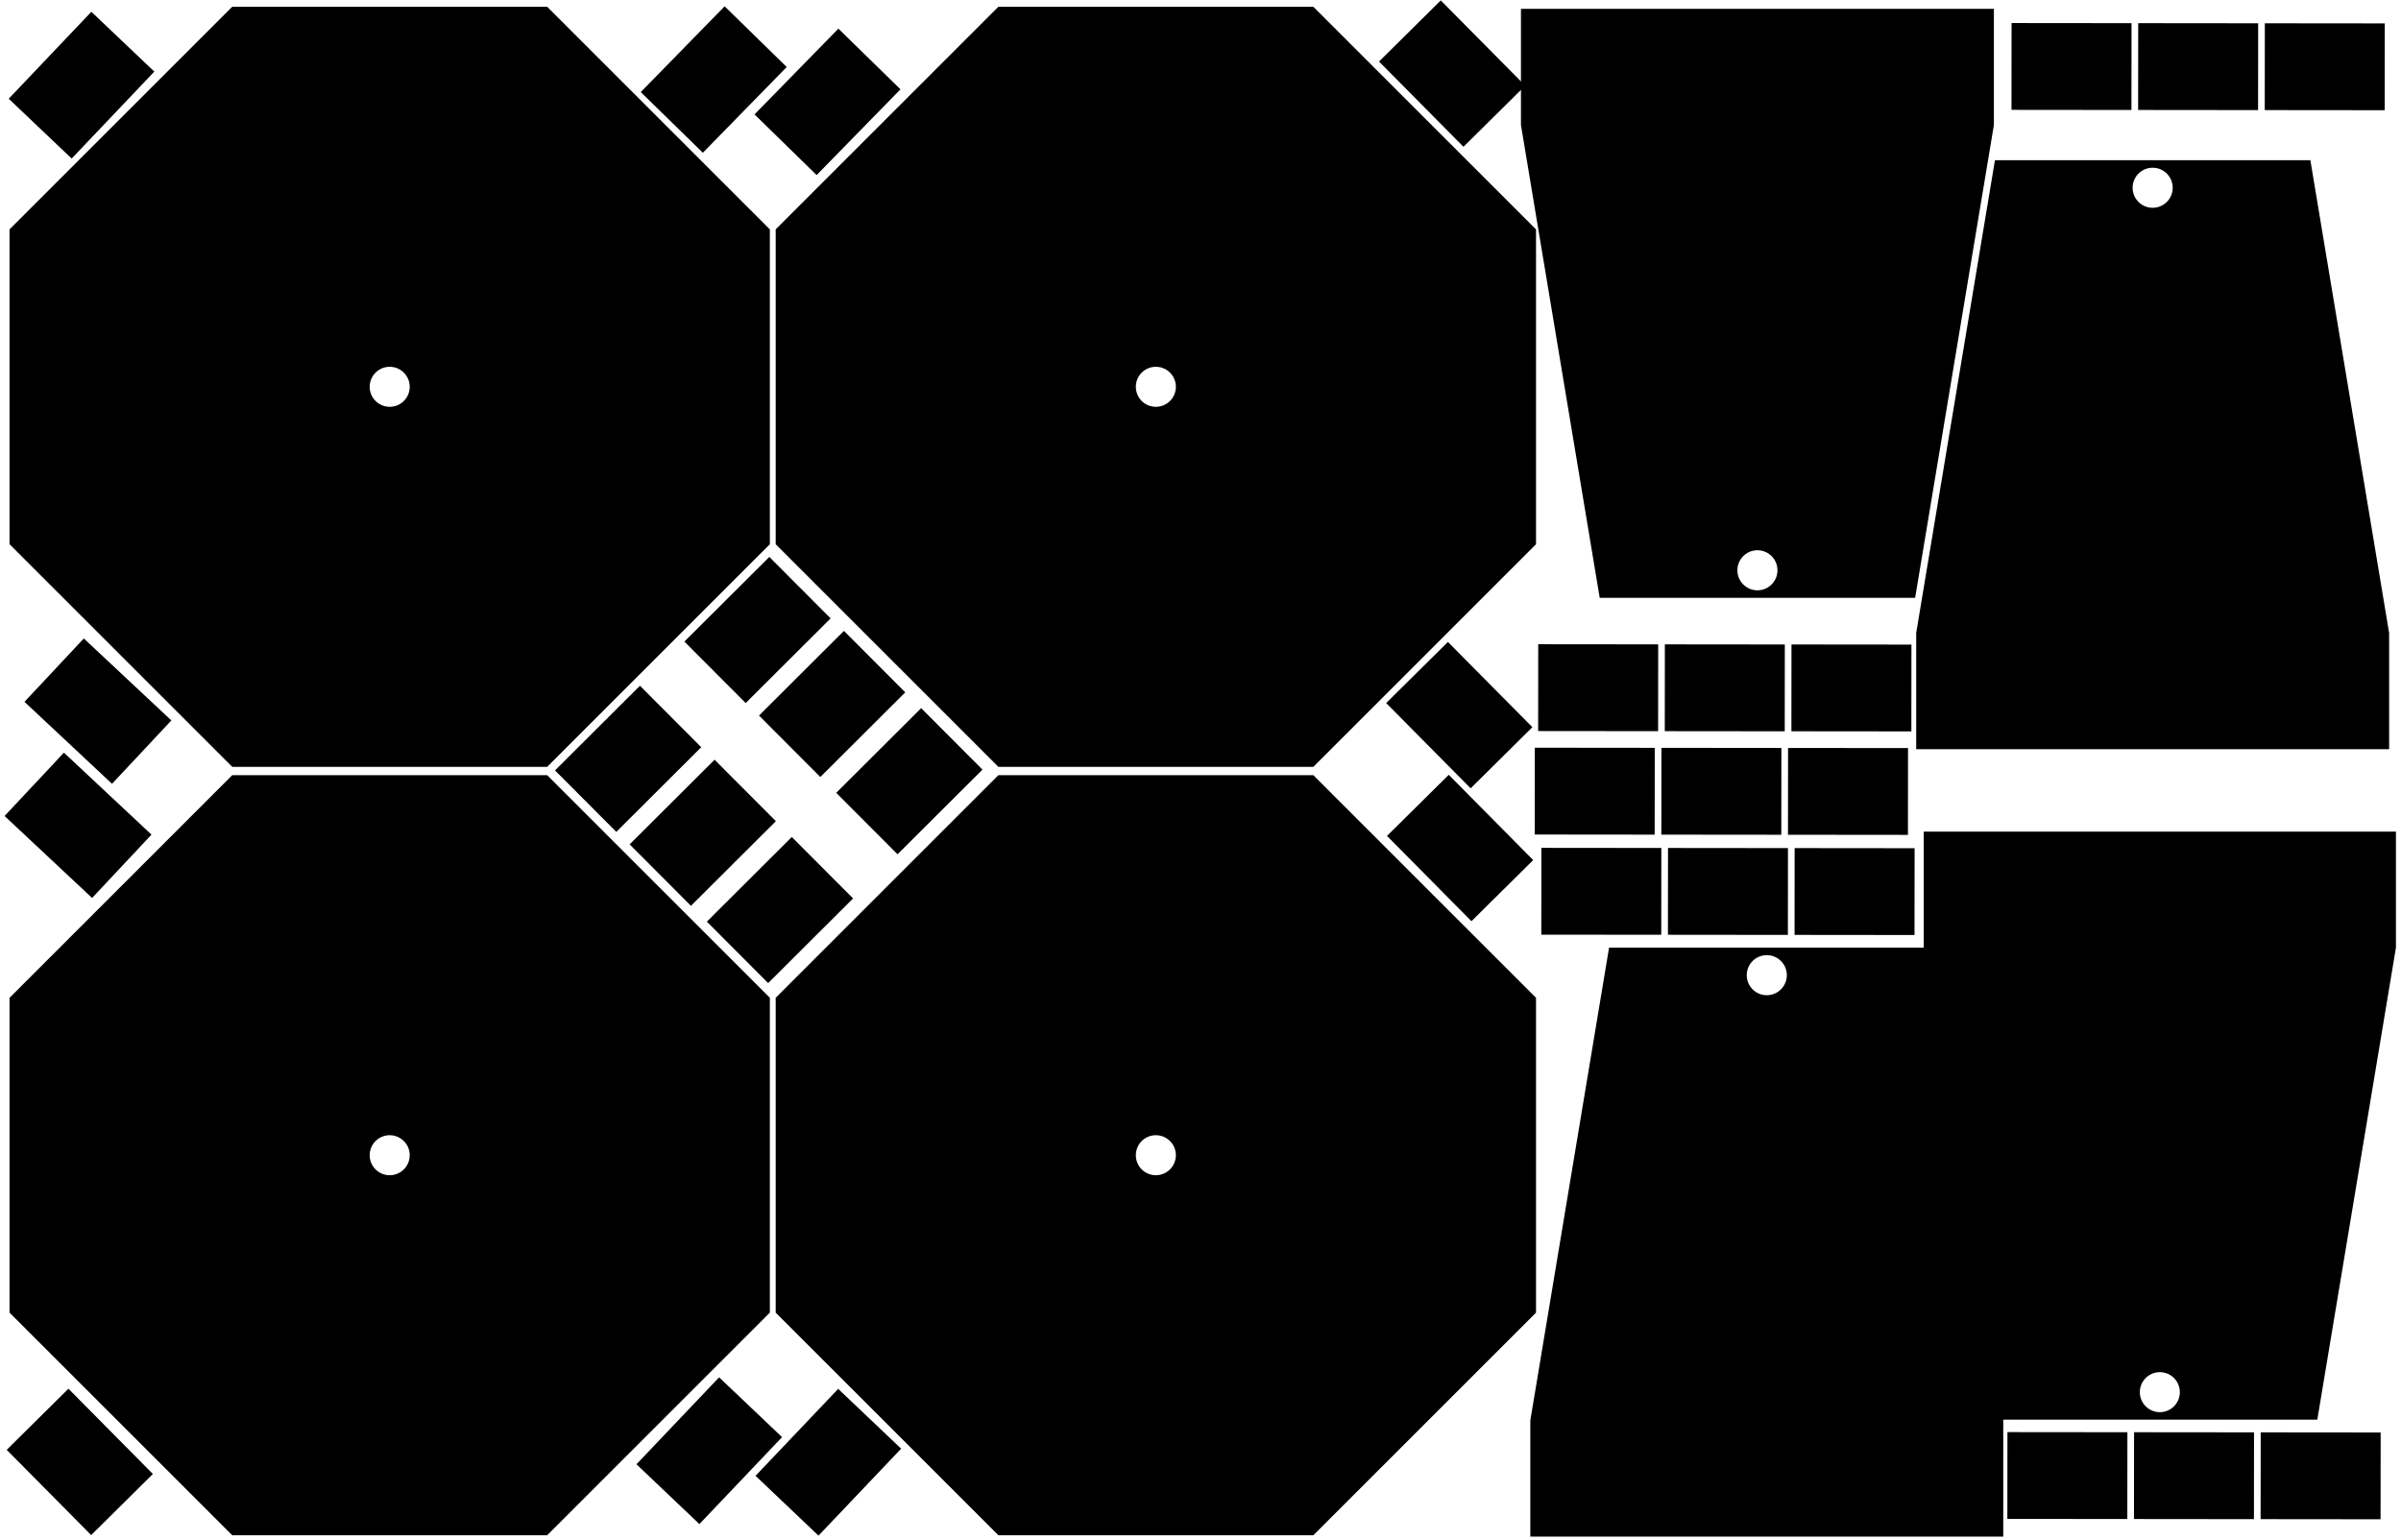
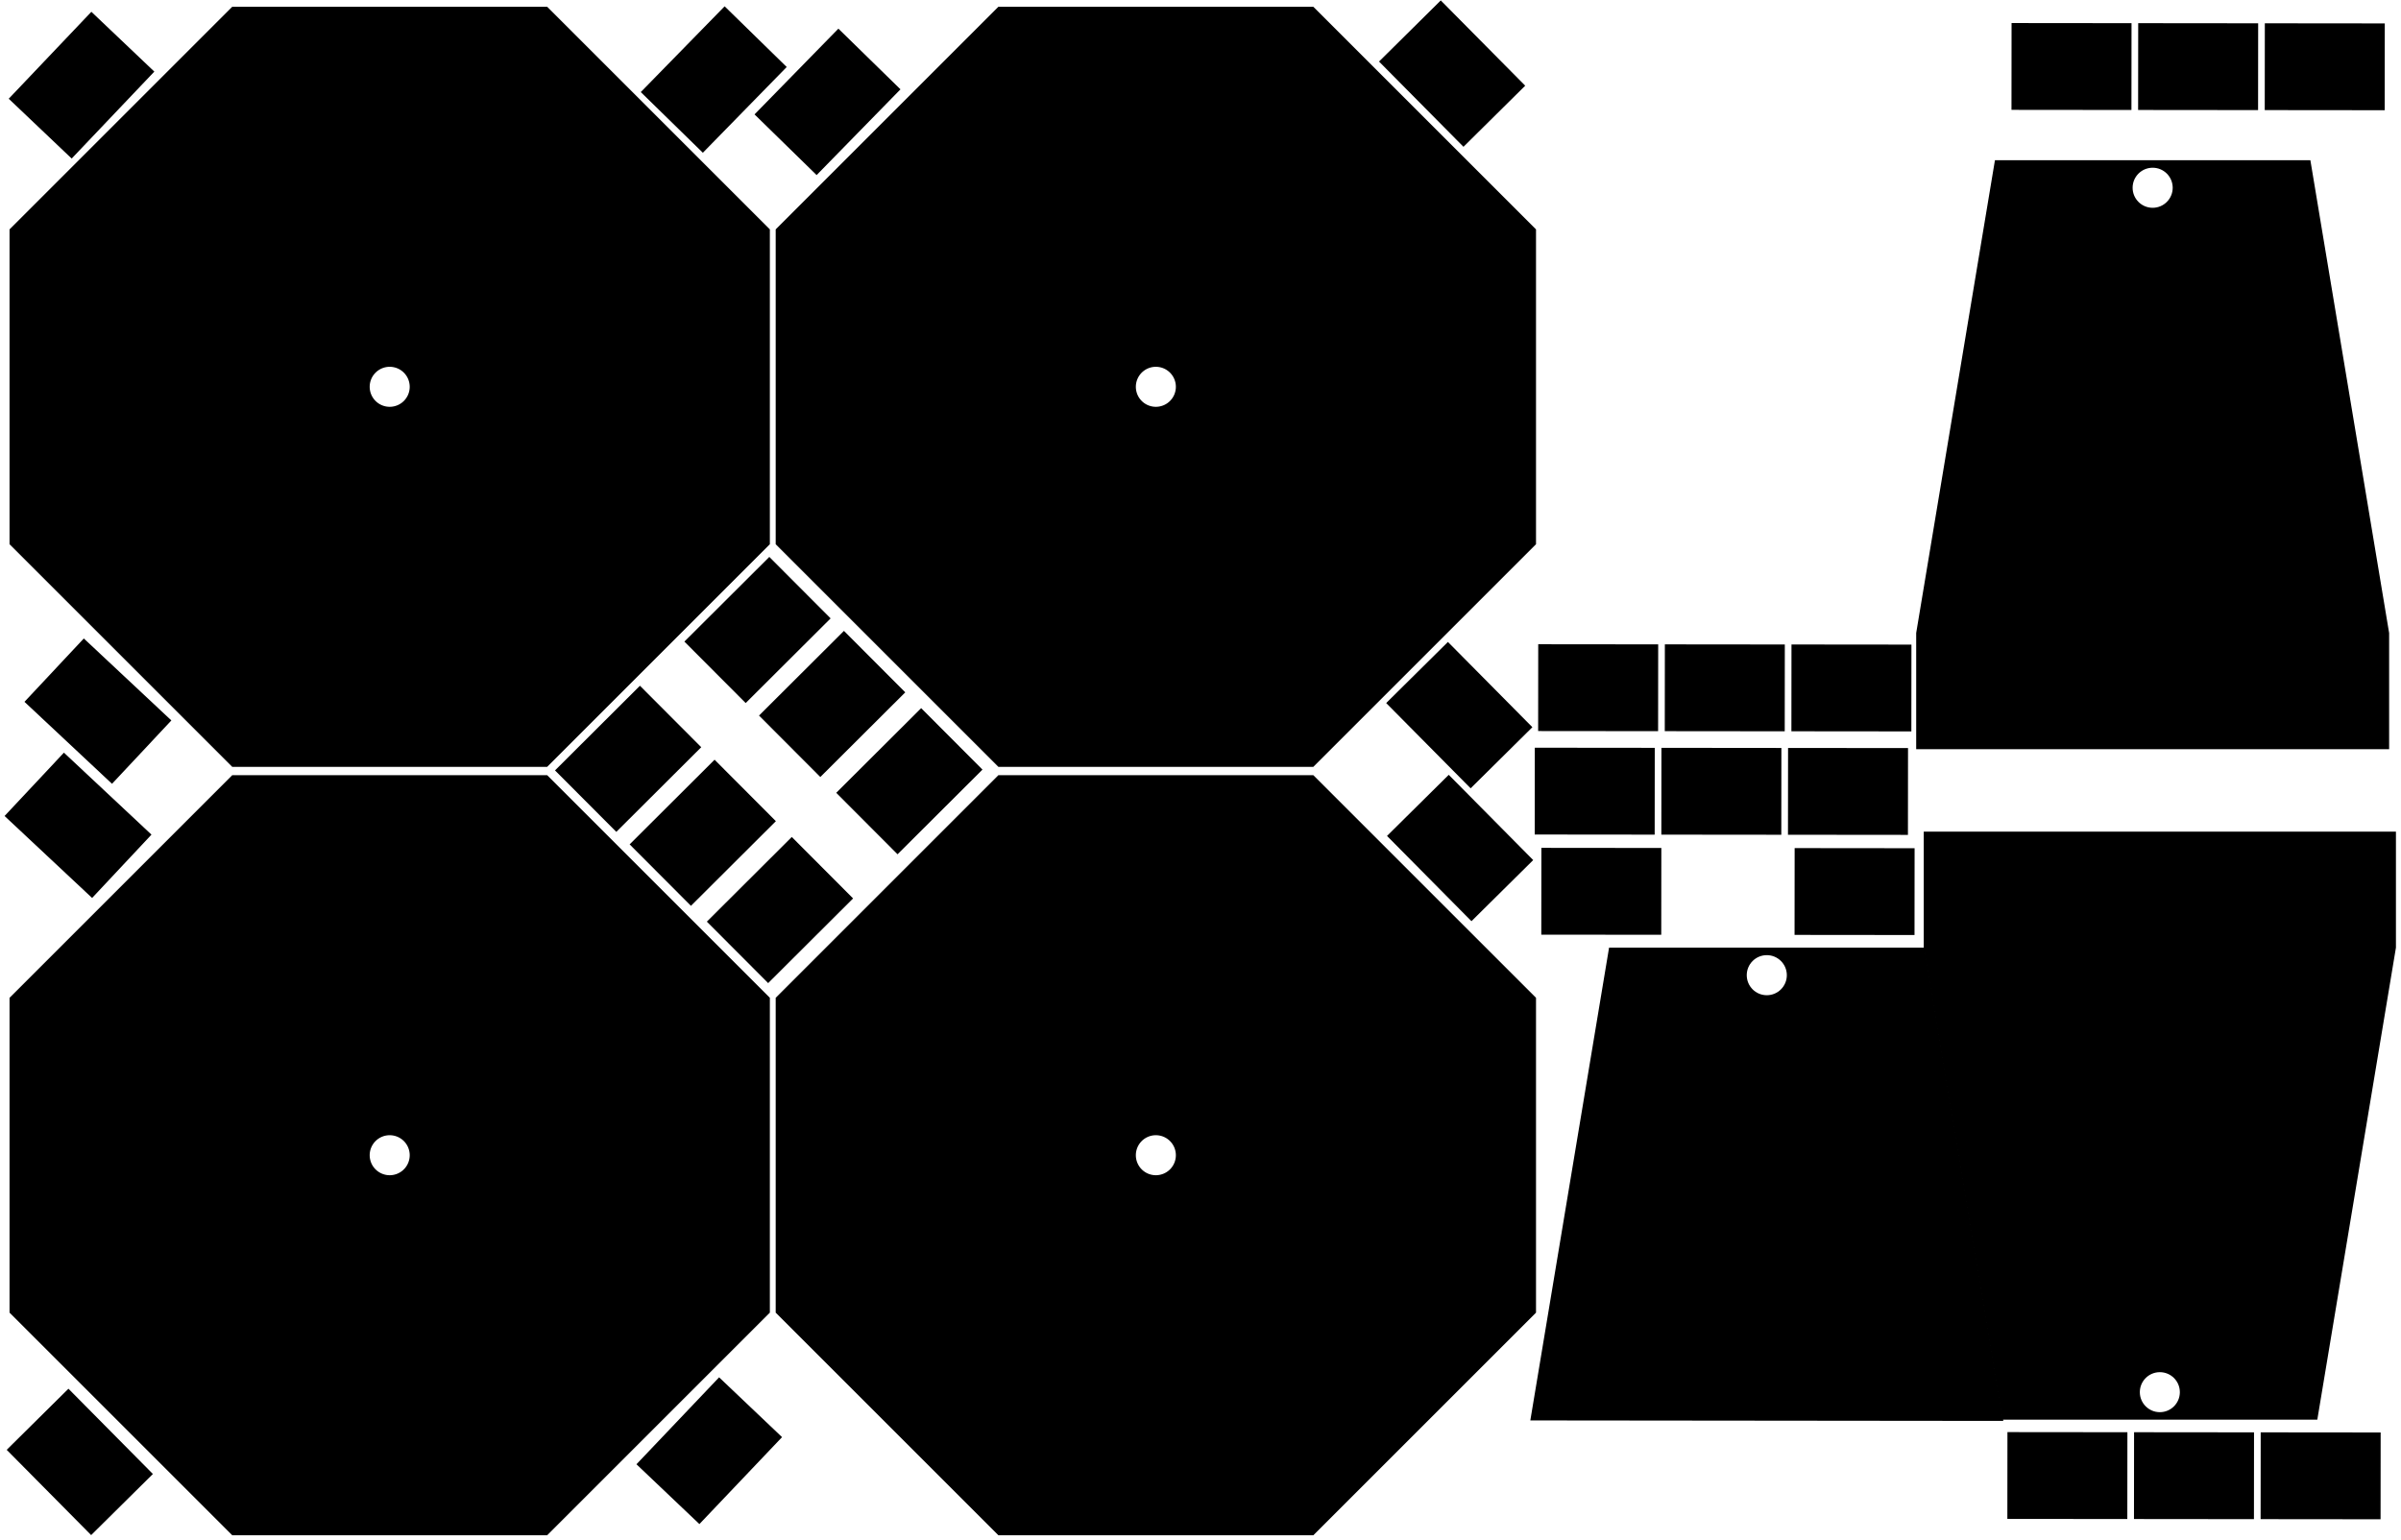
<svg xmlns="http://www.w3.org/2000/svg" xmlns:ns1="http://www.inkscape.org/namespaces/inkscape" xmlns:ns2="http://sodipodi.sourceforge.net/DTD/sodipodi-0.dtd" width="60in" height="38.5in" viewBox="0 0 1524 977.9" version="1.1" id="svg8" ns1:version="1.0.1 (3bc2e813f5, 2020-09-07)" ns2:docname="38x60 FP layout.svg">
  <defs id="defs2" />
  <g ns1:label="Layer 1" ns1:groupmode="layer" id="layer1" style="display:inline;opacity:1">
    <path id="rect1558" style="fill:#000000;fill-opacity:1;stroke-width:0;stroke-opacity:0.97" d="M 147.409,492.187 6.059,633.537 v 199.9 l 141.351,141.35 h 199.899 l 141.351,-141.35 v -199.9 L 347.309,492.187 Z m 99.885,228.6 a 12.7,12.7 0 0 1 0.065,0 12.7,12.7 0 0 1 12.7,12.7 12.7,12.7 0 0 1 -12.7,12.7 12.7,12.7 0 0 1 -12.7,-12.7 12.7,12.7 0 0 1 12.635,-12.7 z" />
    <g id="g1236" transform="matrix(0,-1,-1,0,4015.462,382.854)">
-       <path id="path1232" style="opacity:0.997;fill:#000000;stroke-width:0.96" d="M 1145.141,10376.854 12.34,10565.49 v 755.524 L 1145.141,11509.65 h 1.149 22.736 248.42 4.951 1.148 v -1.142 -3.807 -1123.34 -3.367 -1.14 h -1.148 -14.588 -261.346 -0.174 z M 78.096,10895.252 c 0.081,0 0.163,0 0.244,0 26.51,0 48,21.49 48,48 0,26.51 -21.49,48 -48,48 -26.51,0 -48,-21.49 -48,-48 -3.42e-4,-26.415 21.342,-47.866 47.756,-48 z" transform="scale(0.265)" ns2:nodetypes="cccccccccccccccccccscssss" />
      <path style="opacity:0.997;fill:#000000;fill-opacity:1;stroke:none;stroke-width:0.265px;stroke-linecap:butt;stroke-linejoin:miter;stroke-opacity:1" d="M 302.986,3032.562 V 2758.242" id="path1234" />
    </g>
    <g id="g1242" transform="matrix(0,1,1,0,-1778.517,598.416)">
-       <path id="path1238" style="opacity:0.997;fill:#000000;stroke-width:0.96" d="M 1145.141,10376.854 12.34,10565.49 v 755.524 L 1145.141,11509.65 h 1.149 22.736 248.42 4.951 1.148 v -1.142 -3.807 -1123.34 -3.367 -1.14 h -1.148 -14.588 -261.346 -0.174 z M 78.096,10895.252 c 0.081,0 0.163,0 0.244,0 26.51,0 48,21.49 48,48 0,26.51 -21.49,48 -48,48 -26.51,0 -48,-21.49 -48,-48 -3.42e-4,-26.415 21.342,-47.866 47.756,-48 z" transform="scale(0.265)" ns2:nodetypes="cccccccccccccccccccscssss" />
+       <path id="path1238" style="opacity:0.997;fill:#000000;stroke-width:0.96" d="M 1145.141,10376.854 12.34,10565.49 v 755.524 L 1145.141,11509.65 h 1.149 22.736 248.42 4.951 1.148 h -1.148 -14.588 -261.346 -0.174 z M 78.096,10895.252 c 0.081,0 0.163,0 0.244,0 26.51,0 48,21.49 48,48 0,26.51 -21.49,48 -48,48 -26.51,0 -48,-21.49 -48,-48 -3.42e-4,-26.415 21.342,-47.866 47.756,-48 z" transform="scale(0.265)" ns2:nodetypes="cccccccccccccccccccscssss" />
      <path style="opacity:0.997;fill:#000000;fill-opacity:1;stroke:none;stroke-width:0.265px;stroke-linecap:butt;stroke-linejoin:miter;stroke-opacity:1" d="M 302.986,3032.562 V 2758.242" id="path1240" />
    </g>
    <g id="g1464" transform="translate(8.324,-534.573)">
      <path id="path1276" style="opacity:0.997;fill:#000000;stroke-width:0.254" d="m 1512.463,1136.254 -49.91,299.72 h -199.899 l -49.91,-299.72 v -0.304 -6.016 -65.728 -1.31 -0.304 h 0.302 1.007 297.217 0.891 0.302 v 0.304 3.86 69.148 0.046 z m -137.16,282.322 c 10e-5,-0.022 10e-5,-0.043 0,-0.065 0,-7.014 -5.686,-12.7 -12.7,-12.7 -7.014,0 -12.7,5.686 -12.7,12.7 0,7.014 5.686,12.7 12.7,12.7 6.989,10e-5 12.665,-5.647 12.7,-12.635 z" ns2:nodetypes="cccccccccccccccccccccssscc" />
      <path style="opacity:0.997;fill:#000000;fill-opacity:1;stroke:none;stroke-width:0.265px;stroke-linecap:butt;stroke-linejoin:miter;stroke-opacity:1" d="m 1225.444,1136.253 h 274.32" id="path1278" />
    </g>
    <g id="g1298" transform="rotate(90,2083.938,2182.392)">
      <path id="path1294" style="opacity:0.997;fill:#000000;stroke-width:0.96" d="M 1145.141,10376.854 12.34,10565.49 v 755.524 L 1145.141,11509.65 h 1.149 22.736 248.42 4.951 1.148 v -1.142 -3.807 -1123.34 -3.367 -1.14 h -1.148 -14.588 -261.346 -0.174 z M 78.096,10895.252 c 0.081,0 0.163,0 0.244,0 26.51,0 48,21.49 48,48 0,26.51 -21.49,48 -48,48 -26.51,0 -48,-21.49 -48,-48 -3.42e-4,-26.415 21.342,-47.866 47.756,-48 z" transform="scale(0.265)" ns2:nodetypes="cccccccccccccccccccscssss" />
      <path style="opacity:0.997;fill:#000000;fill-opacity:1;stroke:none;stroke-width:0.265px;stroke-linecap:butt;stroke-linejoin:miter;stroke-opacity:1" d="M 302.986,3032.562 V 2758.242" id="path1296" />
    </g>
    <path id="path1407" style="fill:#000000;fill-opacity:1;stroke-width:0;stroke-opacity:0.97" d="M 147.409,4.296 6.059,145.646 v 199.9 l 141.351,141.35 h 199.899 l 141.351,-141.35 v -199.9 L 347.309,4.296 Z M 247.294,232.896 a 12.7,12.7 0 0 1 0.065,0 12.7,12.7 0 0 1 12.7,12.7 12.7,12.7 0 0 1 -12.7,12.7 12.7,12.7 0 0 1 -12.7,-12.7 12.7,12.7 0 0 1 12.635,-12.7 z" />
    <path id="path1409" style="fill:#000000;fill-opacity:1;stroke-width:0;stroke-opacity:0.97" d="m 633.713,4.296 -141.35,141.35 v 199.9 l 141.351,141.35 h 199.899 l 141.351,-141.35 v -199.9 L 833.613,4.296 Z m 99.885,228.6 a 12.7,12.7 0 0 1 0.065,0 12.7,12.7 0 0 1 12.7,12.7 12.7,12.7 0 0 1 -12.7,12.7 12.7,12.7 0 0 1 -12.7,-12.7 12.7,12.7 0 0 1 12.635,-12.7 z" />
    <path id="path1411" style="fill:#000000;fill-opacity:1;stroke-width:0;stroke-opacity:0.97" d="m 633.713,492.187 -141.35,141.35 v 199.9 l 141.351,141.35 h 199.899 l 141.351,-141.35 v -199.9 l -141.35,-141.35 z m 99.885,228.6 a 12.7,12.7 0 0 1 0.065,0 12.7,12.7 0 0 1 12.7,12.7 12.7,12.7 0 0 1 -12.7,12.7 12.7,12.7 0 0 1 -12.7,-12.7 12.7,12.7 0 0 1 12.635,-12.7 z" />
    <g id="g9003">
      <rect style="fill:#000000;stroke-width:0;stroke-opacity:0.97" id="rect2768" width="55.115" height="76.142" x="595.217" y="19.818" transform="matrix(0.706,0.708,-0.708,0.706,0,0)" />
      <rect style="fill:#000000;stroke-width:0;stroke-opacity:0.97" id="rect8999" width="55.115" height="76.142" x="595.284" y="-96.107" transform="matrix(0.706,0.708,-0.708,0.706,0,0)" />
    </g>
    <g id="g9009" transform="translate(96.384,96.018)">
      <rect style="fill:#000000;stroke-width:0;stroke-opacity:0.97" id="rect9005" width="55.115" height="76.142" x="595.217" y="19.818" transform="matrix(0.706,0.708,-0.708,0.706,0,0)" />
      <rect style="fill:#000000;stroke-width:0;stroke-opacity:0.97" id="rect9007" width="55.115" height="76.142" x="595.284" y="-96.107" transform="matrix(0.706,0.708,-0.708,0.706,0,0)" />
    </g>
    <rect style="fill:#000000;stroke-width:0;stroke-opacity:0.97" id="rect9011" width="55.115" height="76.142" x="661.931" y="19.432" transform="matrix(0.706,0.708,-0.708,0.706,0,0)" />
    <rect style="fill:#000000;stroke-width:0;stroke-opacity:0.97" id="rect9013" width="55.115" height="76.142" x="661.998" y="-96.493" transform="matrix(0.706,0.708,-0.708,0.706,0,0)" />
    <g id="g9028" transform="translate(56.911,71.541)">
      <rect style="fill:#000000;stroke-width:0;stroke-opacity:0.97" id="rect9019" width="55.115" height="76.142" x="402.292" y="-993.829" transform="matrix(-0.001,1,-1,-0.001,0,0)" />
      <rect style="fill:#000000;stroke-width:0;stroke-opacity:0.97" id="rect9021" width="55.115" height="76.142" x="402.288" y="-1074.205" transform="matrix(-0.001,1,-1,-0.001,0,0)" />
      <rect style="fill:#000000;stroke-width:0;stroke-opacity:0.97" id="rect9023" width="55.115" height="76.142" x="402.283" y="-1154.581" transform="matrix(-0.001,1,-1,-0.001,0,0)" />
    </g>
    <g id="g9036" transform="translate(61.087,135.123)">
      <rect style="fill:#000000;stroke-width:0;stroke-opacity:0.97" id="rect9030" width="55.115" height="76.142" x="402.292" y="-993.829" transform="matrix(-0.001,1,-1,-0.001,0,0)" />
-       <rect style="fill:#000000;stroke-width:0;stroke-opacity:0.97" id="rect9032" width="55.115" height="76.142" x="402.288" y="-1074.205" transform="matrix(-0.001,1,-1,-0.001,0,0)" />
      <rect style="fill:#000000;stroke-width:0;stroke-opacity:0.97" id="rect9034" width="55.115" height="76.142" x="402.283" y="-1154.581" transform="matrix(-0.001,1,-1,-0.001,0,0)" />
    </g>
    <g id="g9044" transform="translate(59.086,5.843)">
      <rect style="fill:#000000;stroke-width:0;stroke-opacity:0.97" id="rect9038" width="55.115" height="76.142" x="402.292" y="-993.829" transform="matrix(-0.001,1,-1,-0.001,0,0)" />
      <rect style="fill:#000000;stroke-width:0;stroke-opacity:0.97" id="rect9040" width="55.115" height="76.142" x="402.288" y="-1074.205" transform="matrix(-0.001,1,-1,-0.001,0,0)" />
      <rect style="fill:#000000;stroke-width:0;stroke-opacity:0.97" id="rect9042" width="55.115" height="76.142" x="402.283" y="-1154.581" transform="matrix(-0.001,1,-1,-0.001,0,0)" />
    </g>
    <g id="g9052" transform="translate(359.533,-388.569)">
      <rect style="fill:#000000;stroke-width:0;stroke-opacity:0.97" id="rect9046" width="55.115" height="76.142" x="402.292" y="-993.829" transform="matrix(-0.001,1,-1,-0.001,0,0)" />
      <rect style="fill:#000000;stroke-width:0;stroke-opacity:0.97" id="rect9048" width="55.115" height="76.142" x="402.288" y="-1074.205" transform="matrix(-0.001,1,-1,-0.001,0,0)" />
      <rect style="fill:#000000;stroke-width:0;stroke-opacity:0.97" id="rect9050" width="55.115" height="76.142" x="402.283" y="-1154.581" transform="matrix(-0.001,1,-1,-0.001,0,0)" />
    </g>
    <rect style="fill:#000000;stroke-width:0;stroke-opacity:0.97" id="rect9054" width="55.115" height="76.142" x="908.018" y="-1351.245" transform="matrix(-0.001,1,-1,-0.001,0,0)" />
    <rect style="fill:#000000;stroke-width:0;stroke-opacity:0.97" id="rect9056" width="55.115" height="76.142" x="908.013" y="-1431.62" transform="matrix(-0.001,1,-1,-0.001,0,0)" />
    <rect style="fill:#000000;stroke-width:0;stroke-opacity:0.97" id="rect9058" width="55.115" height="76.142" x="908.009" y="-1511.996" transform="matrix(-0.001,1,-1,-0.001,0,0)" />
    <g id="g9071">
      <rect style="fill:#000000;stroke-width:0;stroke-opacity:0.97" id="rect9065" width="55.115" height="76.142" x="393.275" y="-359.03" transform="matrix(0.715,0.699,-0.699,0.715,0,0)" />
      <rect style="fill:#000000;stroke-width:0;stroke-opacity:0.97" id="rect9067" width="55.115" height="76.142" x="331.728" y="-318.688" transform="matrix(0.715,0.699,-0.699,0.715,0,0)" />
    </g>
    <g id="g9077" transform="rotate(-91.228,483.021,484.736)">
      <g id="g9081">
        <rect style="fill:#000000;stroke-width:0;stroke-opacity:0.97" id="rect9073" width="55.115" height="76.142" x="393.275" y="-359.03" transform="matrix(0.715,0.699,-0.699,0.715,0,0)" />
        <rect style="fill:#000000;stroke-width:0;stroke-opacity:0.97" id="rect9075" width="55.115" height="76.142" x="331.728" y="-318.688" transform="matrix(0.715,0.699,-0.699,0.715,0,0)" />
      </g>
    </g>
-     <rect style="fill:#000000;stroke-width:0;stroke-opacity:0.97" id="rect9083" width="55.115" height="76.142" x="992.969" y="272.673" transform="matrix(0.725,0.689,-0.689,0.725,0,0)" />
    <rect style="fill:#000000;stroke-width:0;stroke-opacity:0.97" id="rect9085" width="55.115" height="76.142" x="933.134" y="319.421" transform="matrix(0.725,0.689,-0.689,0.725,0,0)" />
    <rect style="fill:#000000;stroke-width:0;stroke-opacity:0.97" id="rect9096" width="55.115" height="76.142" x="589.192" y="-732.9" transform="matrix(-0.711,0.704,-0.704,-0.711,0,0)" />
    <rect style="fill:#000000;stroke-width:0;stroke-opacity:0.97" id="rect9098" width="55.115" height="76.142" x="-307.126" y="-1072.169" transform="matrix(-0.711,0.704,-0.704,-0.711,0,0)" />
    <rect style="fill:#000000;stroke-width:0;stroke-opacity:0.97" id="rect9100" width="55.115" height="76.142" x="-649.284" y="-719.413" transform="matrix(-0.711,0.704,-0.704,-0.711,0,0)" />
    <rect style="fill:#000000;stroke-width:0;stroke-opacity:0.97" id="rect9102" width="55.115" height="76.142" x="-366.085" y="-1011.885" transform="matrix(-0.711,0.704,-0.704,-0.711,0,0)" />
    <rect style="fill:#000000;stroke-width:0;stroke-opacity:0.97" id="rect9104" width="55.115" height="76.142" x="47.192" y="-34.52" transform="matrix(0.725,0.689,-0.689,0.725,0,0)" />
  </g>
</svg>